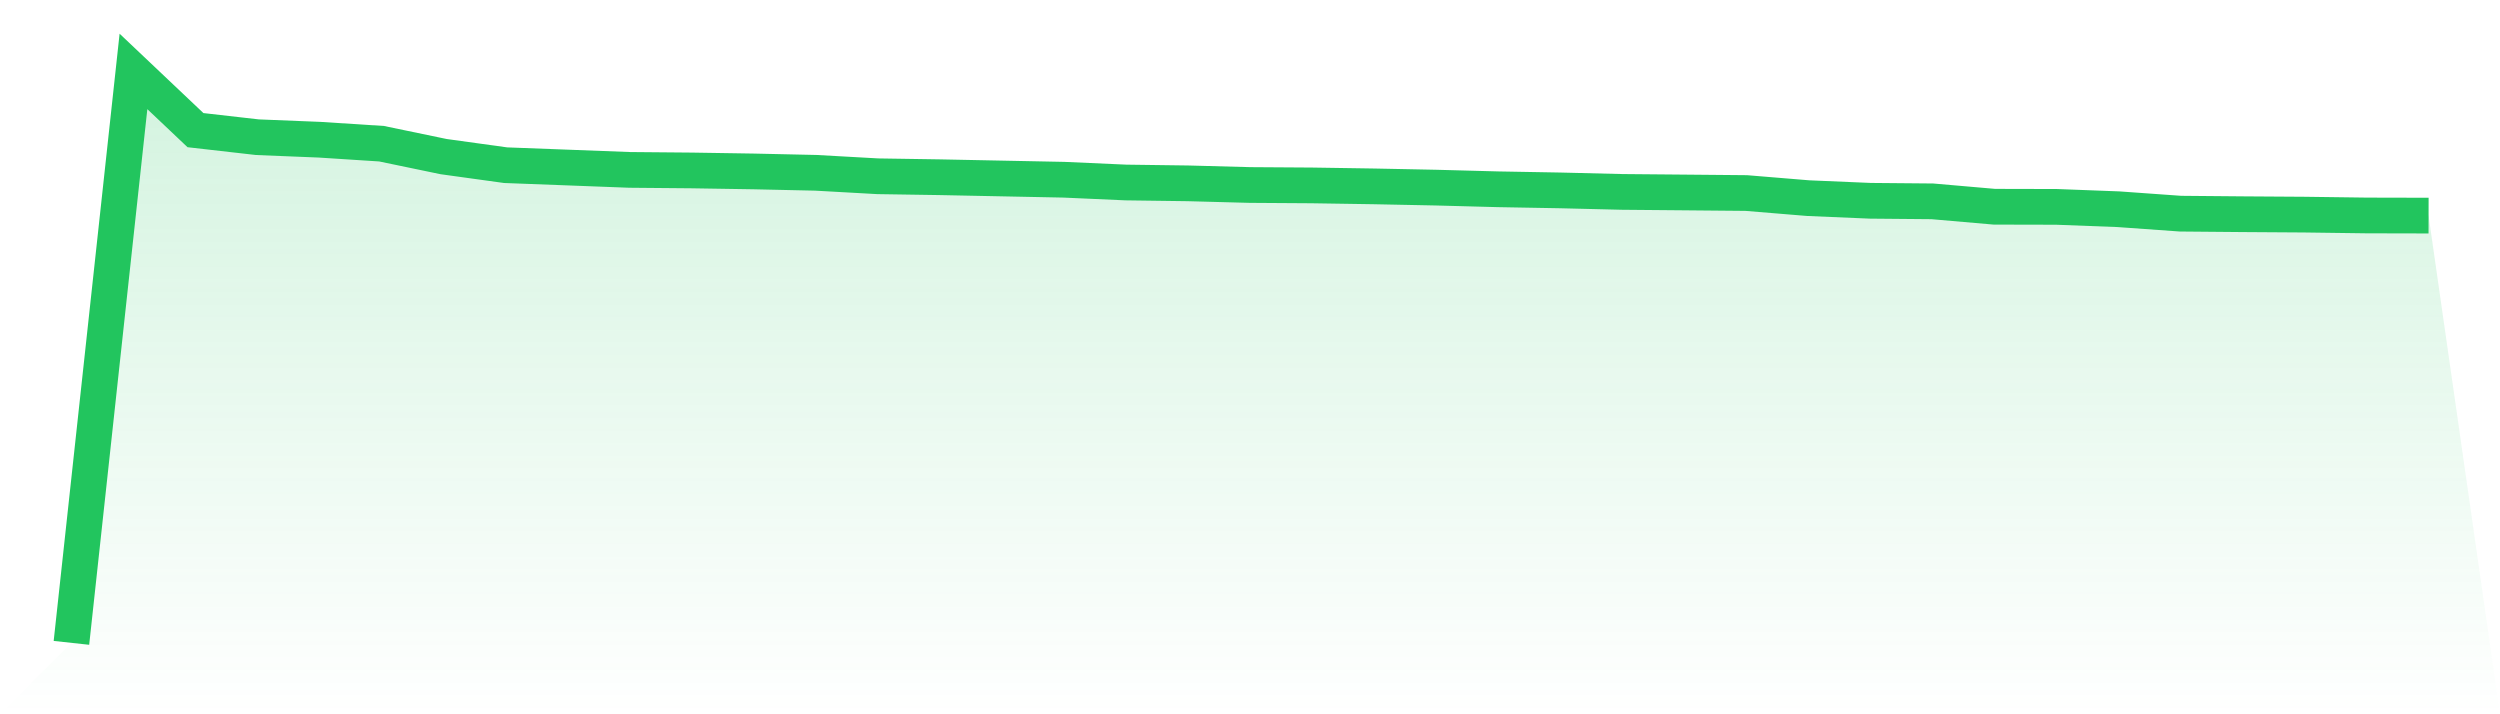
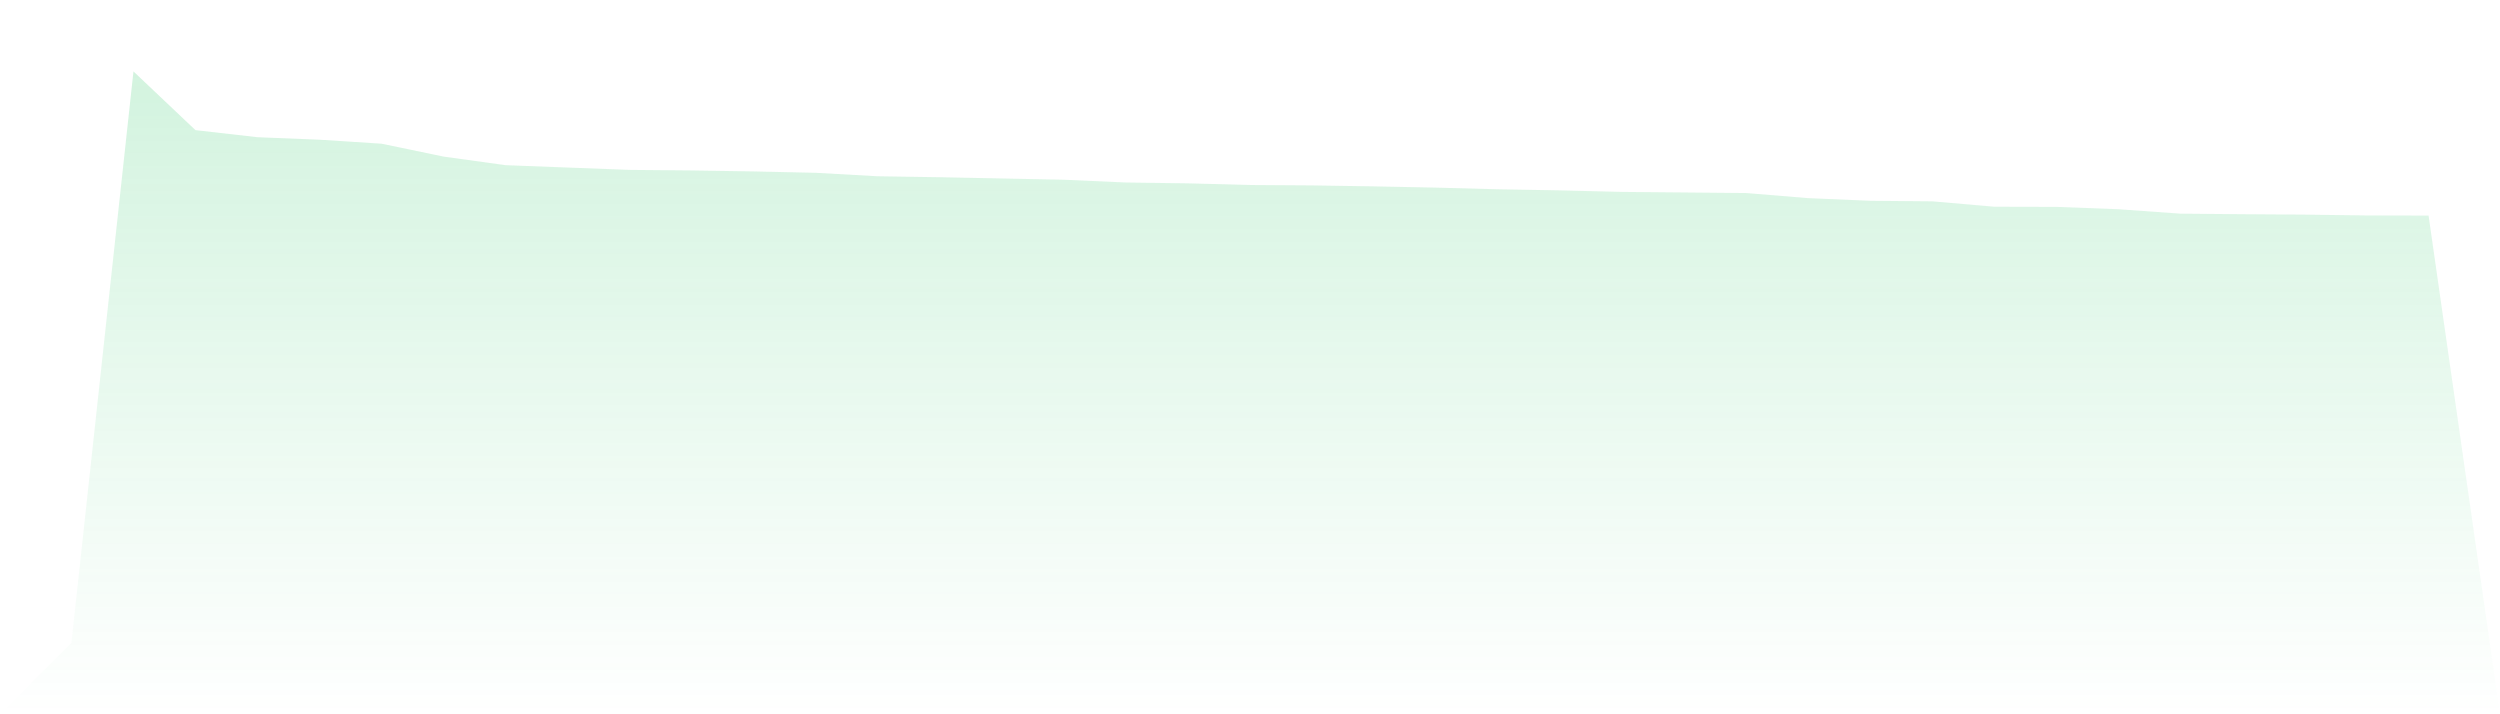
<svg xmlns="http://www.w3.org/2000/svg" viewBox="0 0 140 40">
  <defs>
    <linearGradient id="gradient" x1="0" x2="0" y1="0" y2="1">
      <stop offset="0%" stop-color="#22c55e" stop-opacity="0.2" />
      <stop offset="100%" stop-color="#22c55e" stop-opacity="0" />
    </linearGradient>
  </defs>
-   <path d="M4,36 L4,36 L7.474,4 L10.947,7.288 L14.421,7.684 L17.895,7.824 L21.368,8.048 L24.842,8.77 L28.316,9.251 L31.789,9.382 L35.263,9.514 L38.737,9.545 L42.211,9.6 L45.684,9.677 L49.158,9.871 L52.632,9.925 L56.105,9.995 L59.579,10.065 L63.053,10.22 L66.526,10.267 L70,10.36 L73.474,10.383 L76.947,10.437 L80.421,10.507 L83.895,10.6 L87.368,10.662 L90.842,10.747 L94.316,10.778 L97.789,10.81 L101.263,11.096 L104.737,11.244 L108.211,11.275 L111.684,11.577 L115.158,11.585 L118.632,11.717 L122.105,11.965 L125.579,11.996 L129.053,12.019 L132.526,12.066 L136,12.074 L140,40 L0,40 z" fill="url(#gradient)" />
-   <path d="M4,36 L4,36 L7.474,4 L10.947,7.288 L14.421,7.684 L17.895,7.824 L21.368,8.048 L24.842,8.77 L28.316,9.251 L31.789,9.382 L35.263,9.514 L38.737,9.545 L42.211,9.6 L45.684,9.677 L49.158,9.871 L52.632,9.925 L56.105,9.995 L59.579,10.065 L63.053,10.22 L66.526,10.267 L70,10.36 L73.474,10.383 L76.947,10.437 L80.421,10.507 L83.895,10.6 L87.368,10.662 L90.842,10.747 L94.316,10.778 L97.789,10.81 L101.263,11.096 L104.737,11.244 L108.211,11.275 L111.684,11.577 L115.158,11.585 L118.632,11.717 L122.105,11.965 L125.579,11.996 L129.053,12.019 L132.526,12.066 L136,12.074" fill="none" stroke="#22c55e" stroke-width="2" />
+   <path d="M4,36 L7.474,4 L10.947,7.288 L14.421,7.684 L17.895,7.824 L21.368,8.048 L24.842,8.77 L28.316,9.251 L31.789,9.382 L35.263,9.514 L38.737,9.545 L42.211,9.6 L45.684,9.677 L49.158,9.871 L52.632,9.925 L56.105,9.995 L59.579,10.065 L63.053,10.22 L66.526,10.267 L70,10.36 L73.474,10.383 L76.947,10.437 L80.421,10.507 L83.895,10.6 L87.368,10.662 L90.842,10.747 L94.316,10.778 L97.789,10.81 L101.263,11.096 L104.737,11.244 L108.211,11.275 L111.684,11.577 L115.158,11.585 L118.632,11.717 L122.105,11.965 L125.579,11.996 L129.053,12.019 L132.526,12.066 L136,12.074 L140,40 L0,40 z" fill="url(#gradient)" />
</svg>